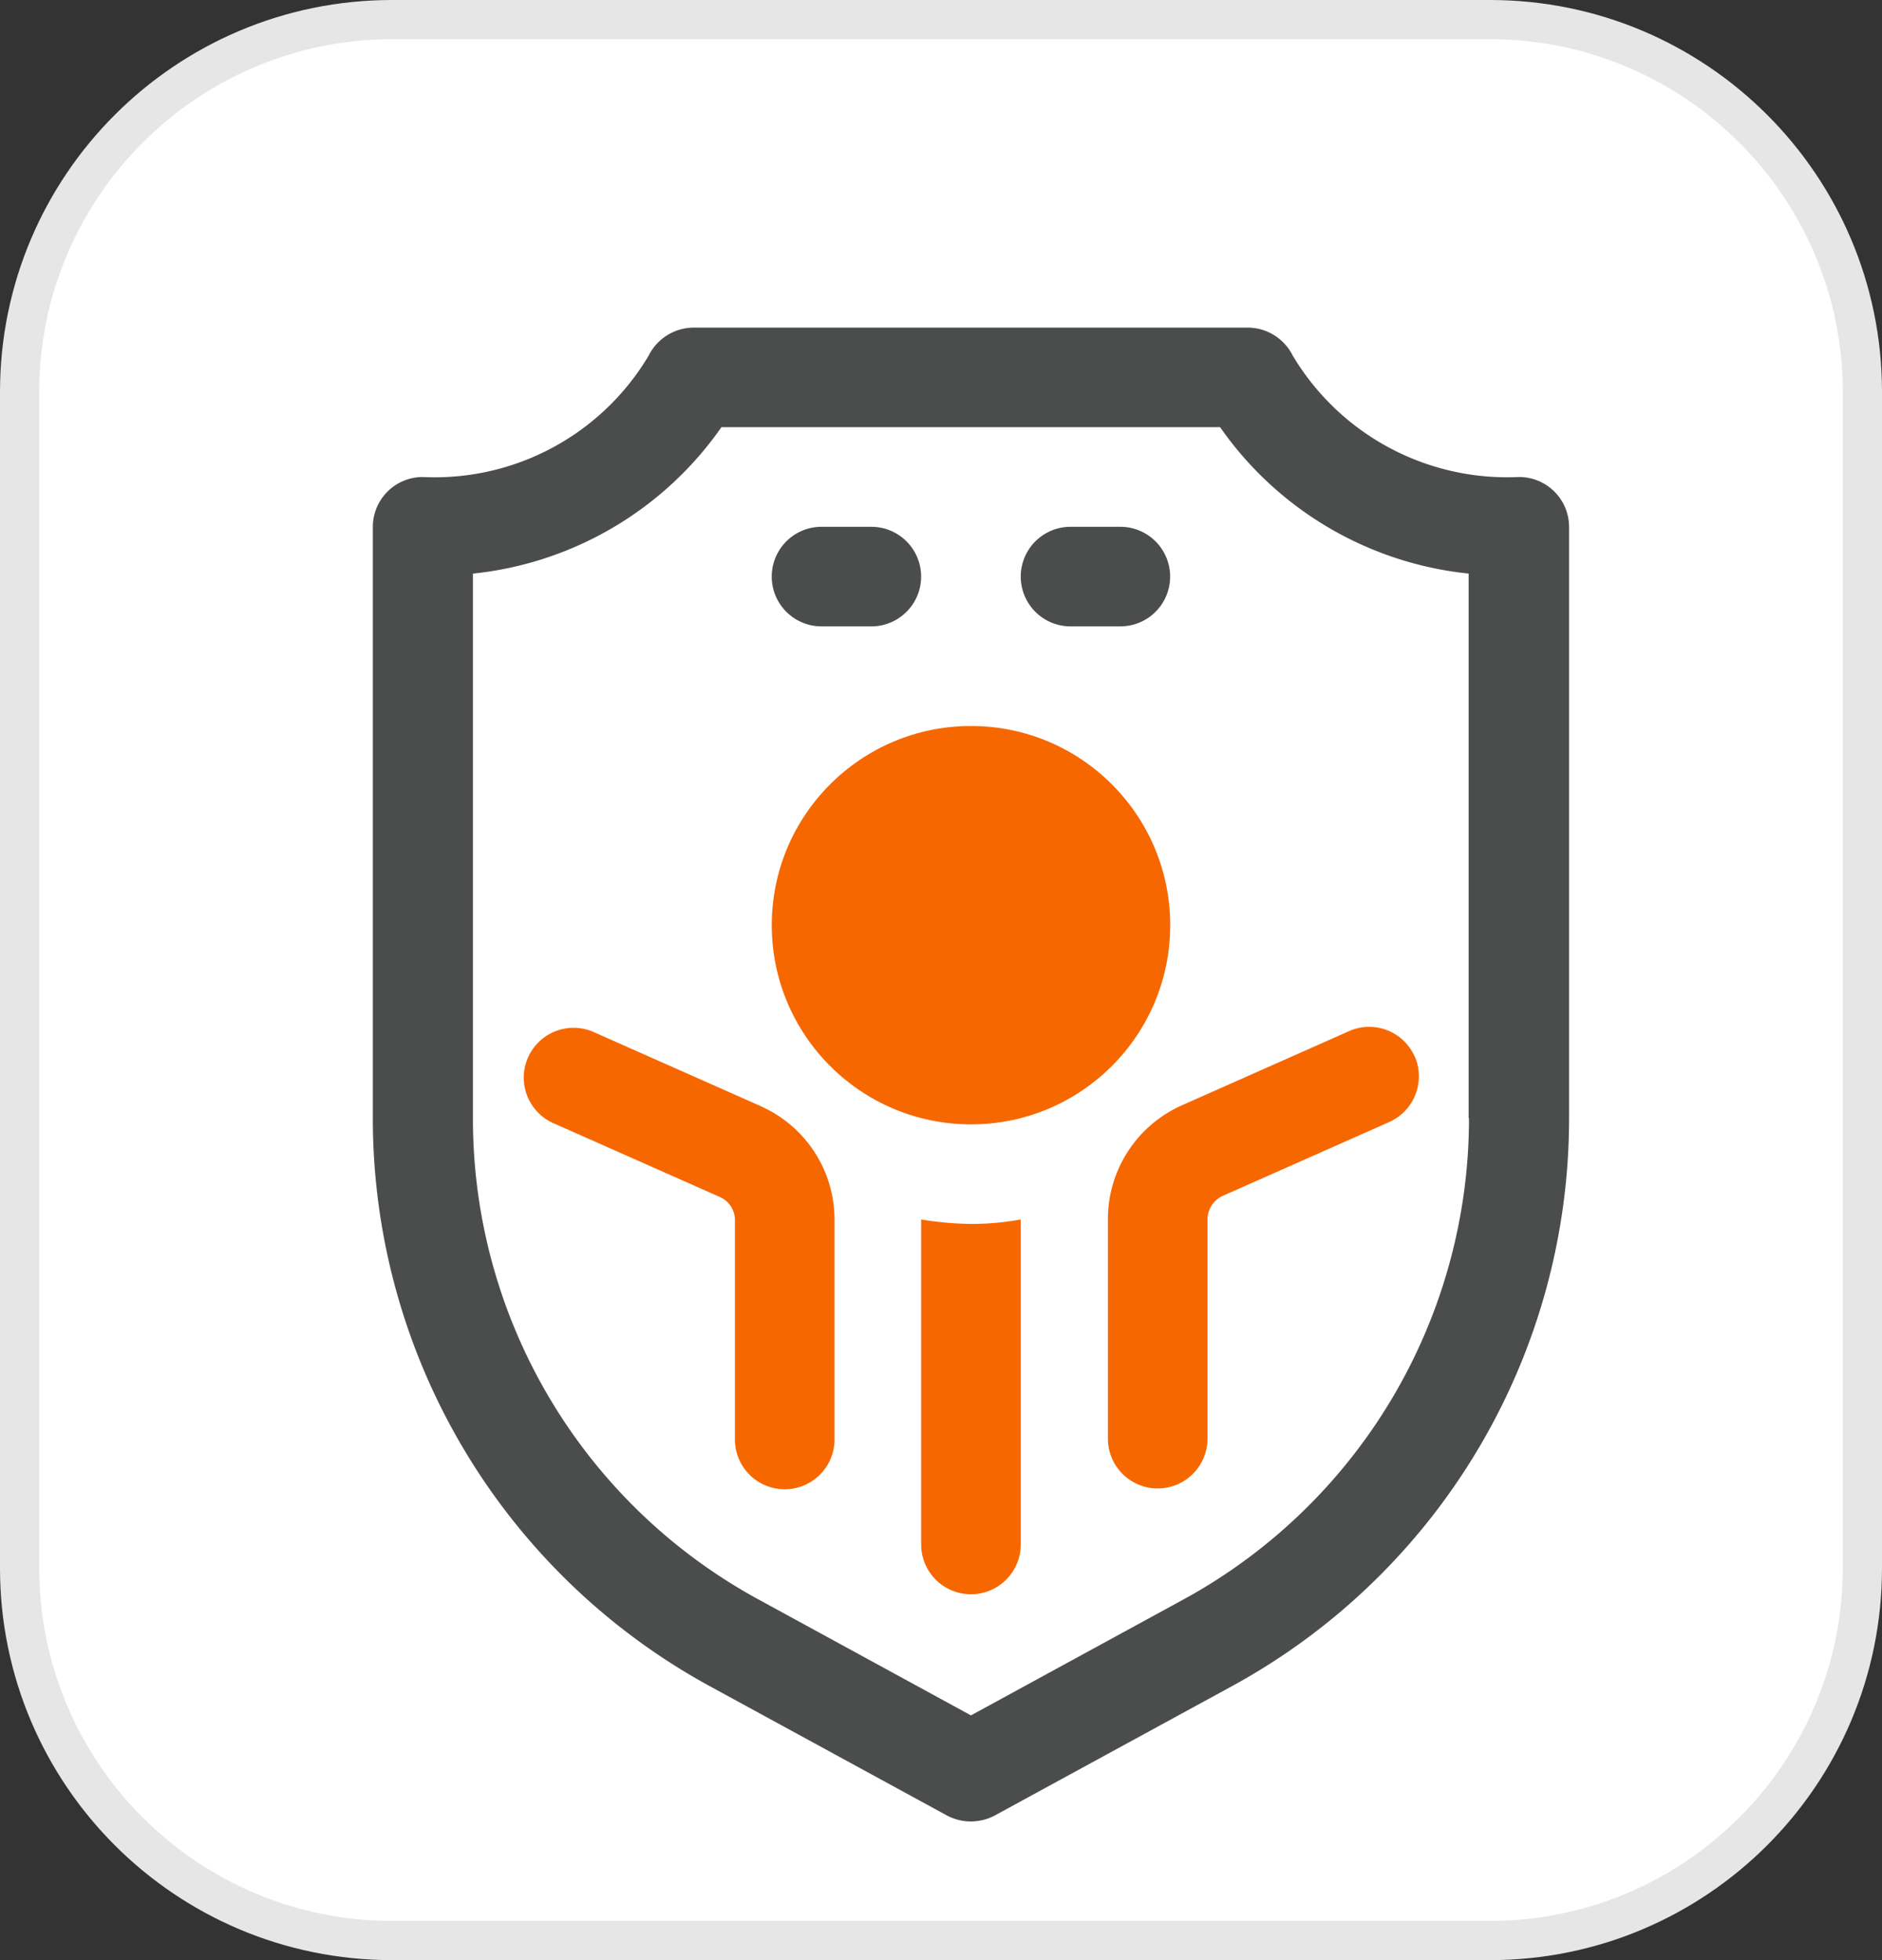
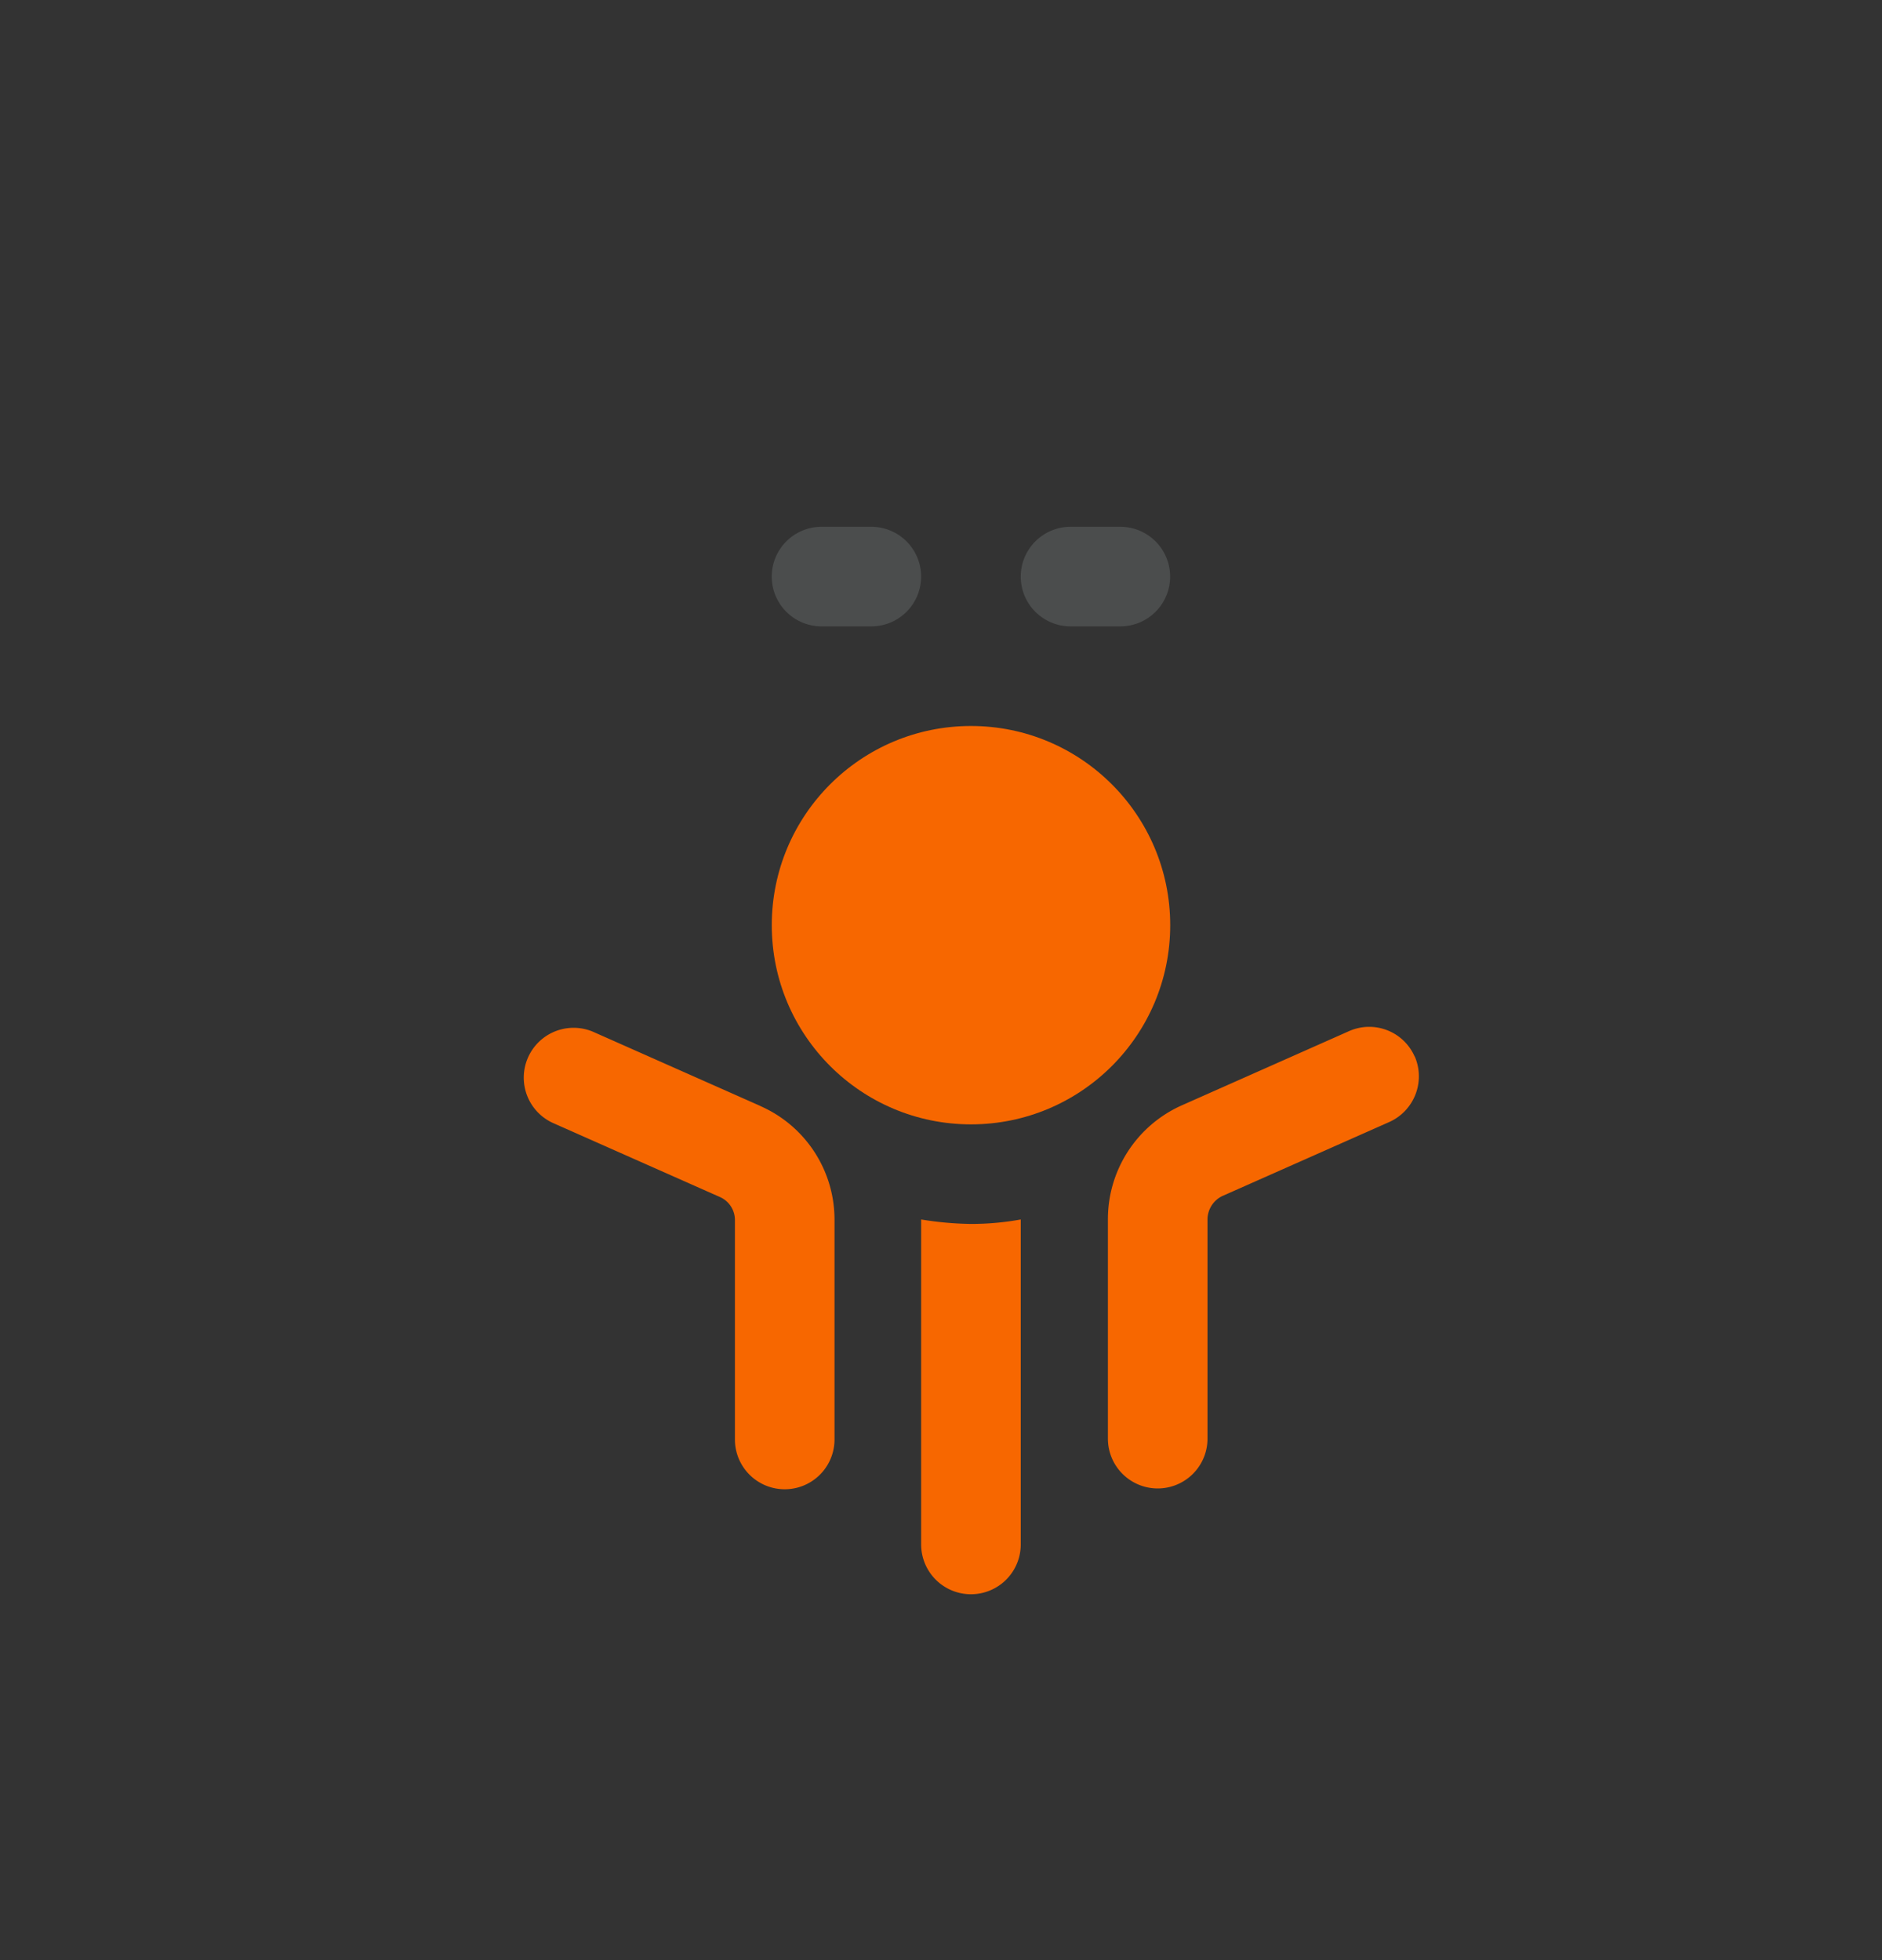
<svg xmlns="http://www.w3.org/2000/svg" width="48" height="50" viewBox="0 0 48 50">
  <rect x="0" y="0" width="48" height="50" fill="#333333" stroke="none" />
  <g id="Grupo_1390" data-name="Grupo 1390" transform="translate(-762.318 -1689.771)">
    <g id="Group_17" data-name="Group 17" transform="translate(762.318 1689.771)" style="isolation: isolate">
      <g id="Rectangle_15" data-name="Rectangle 15" fill="#fff" style="isolation: isolate">
-         <path d="M 38 49.5 L 10 49.5 C 4.762 49.5 0.5 45.238 0.5 40 L 0.5 10 C 0.5 4.762 4.762 0.5 10 0.5 L 38 0.5 C 43.238 0.5 47.5 4.762 47.5 10 L 47.5 40 C 47.5 45.238 43.238 49.5 38 49.5 Z" stroke="none" />
-         <path d="M 10 1 C 5.037 1 1 5.037 1 10 L 1 40 C 1 44.963 5.037 49 10 49 L 38 49 C 42.963 49 47 44.963 47 40 L 47 10 C 47 5.037 42.963 1 38 1 L 10 1 M 10 0 L 38 0 C 43.523 0 48 4.477 48 10 L 48 40 C 48 45.523 43.523 50 38 50 L 10 50 C 4.477 50 0 45.523 0 40 L 0 10 C 0 4.477 4.477 0 10 0 Z" stroke="none" fill="#e6e6e6" />
-       </g>
+         </g>
    </g>
    <g id="security" transform="translate(767.837 1697.128)">
      <g id="Grupo_62" data-name="Grupo 62" transform="translate(3.99 1)">
-         <path id="Caminho_3492" data-name="Caminho 3492" d="M33.217,4.811a6.369,6.369,0,0,1-5.767-3.1A1.286,1.286,0,0,0,26.307,1H12.17a1.286,1.286,0,0,0-1.143.711,6.351,6.351,0,0,1-5.767,3.1,1.274,1.274,0,0,0-1.27,1.27v15.09A16.5,16.5,0,0,0,12.6,35.664l6.033,3.29a1.3,1.3,0,0,0,1.219,0l6.033-3.29A16.5,16.5,0,0,0,34.5,21.171V6.081a1.274,1.274,0,0,0-1.27-1.27Zm-1.27,16.36a13.982,13.982,0,0,1-7.278,12.27L19.245,36.4l-5.424-2.96a13.957,13.957,0,0,1-7.278-12.27V7.275A8.838,8.838,0,0,0,12.881,3.54H25.6a8.826,8.826,0,0,0,6.338,3.734V21.158Z" transform="translate(-3.99 -1)" fill="#4b4d4d" />
        <path id="Caminho_3493" data-name="Caminho 3493" d="M14.54,5H13.27a1.27,1.27,0,0,0,0,2.54h1.27a1.27,1.27,0,0,0,0-2.54Z" transform="translate(-1.826 0.081)" fill="#4b4d4d" />
        <path id="Caminho_3494" data-name="Caminho 3494" d="M19.54,5H18.27a1.27,1.27,0,0,0,0,2.54h1.27a1.27,1.27,0,0,0,0-2.54Z" transform="translate(-0.475 0.081)" fill="#4b4d4d" />
      </g>
      <g id="Grupo_63" data-name="Grupo 63" transform="translate(7.82 11.162)">
        <circle id="Elipse_2" data-name="Elipse 2" cx="5.081" cy="5.081" r="5.081" transform="translate(6.345)" fill="#f76700" />
        <path id="Caminho_3495" data-name="Caminho 3495" d="M26.574,15.8a1.266,1.266,0,0,0-1.677-.648L20.63,17.046a3.177,3.177,0,0,0-1.88,2.9v5.6a1.27,1.27,0,0,0,2.54,0v-5.6a.667.667,0,0,1,.368-.584l4.268-1.893a1.277,1.277,0,0,0,.648-1.677Z" transform="translate(-3.832 -7.367)" fill="#f76700" />
        <path id="Caminho_3496" data-name="Caminho 3496" d="M15,18.91V27.2a1.27,1.27,0,1,0,2.54,0V18.91a7.051,7.051,0,0,1-1.27.114A8.431,8.431,0,0,1,15,18.91Z" transform="translate(-4.845 -6.322)" fill="#f76700" />
        <path id="Caminho_3497" data-name="Caminho 3497" d="M13.057,17.056,8.79,15.163a1.271,1.271,0,0,0-1.029,2.324l4.268,1.893a.642.642,0,0,1,.381.584v5.6a1.27,1.27,0,0,0,2.54,0v-5.6a3.163,3.163,0,0,0-1.88-2.9Z" transform="translate(-7.005 -7.364)" fill="#f76700" />
      </g>
    </g>
  </g>
</svg>